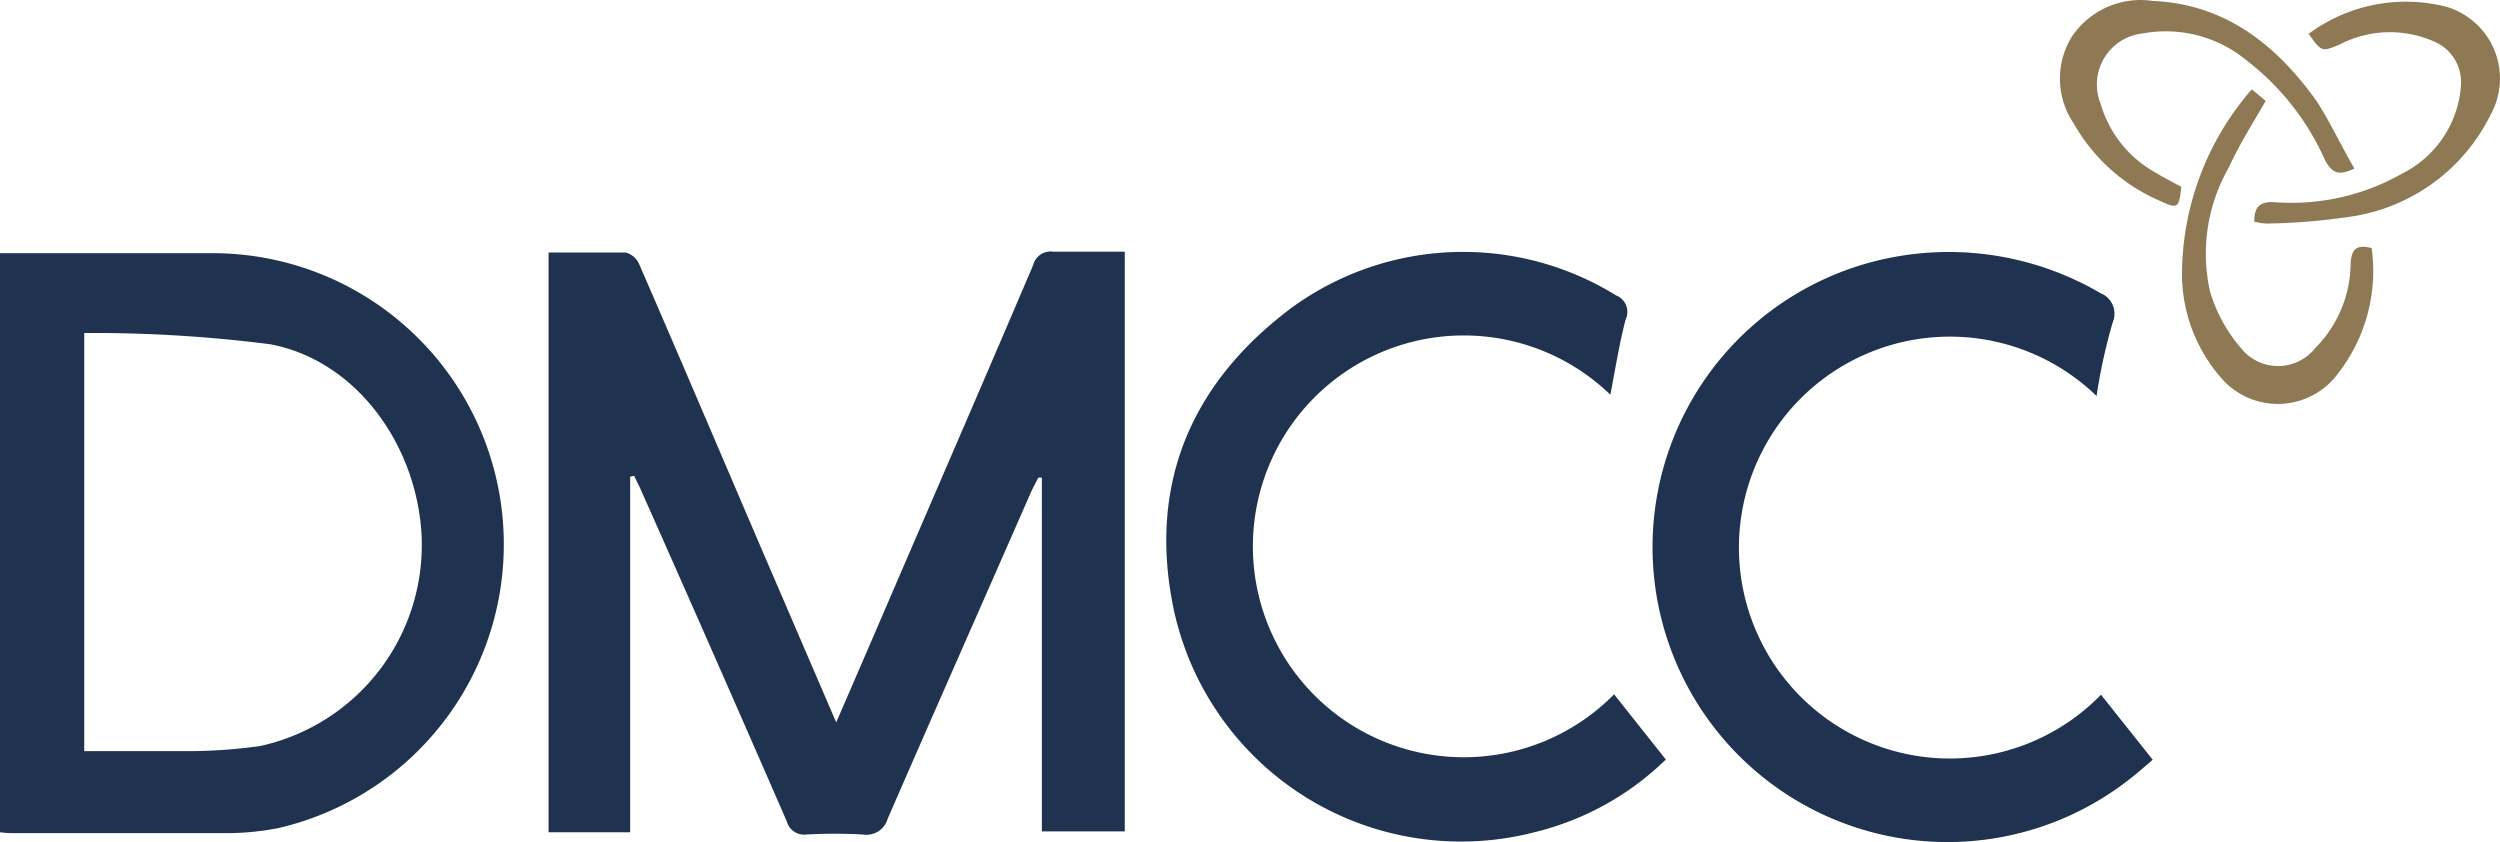
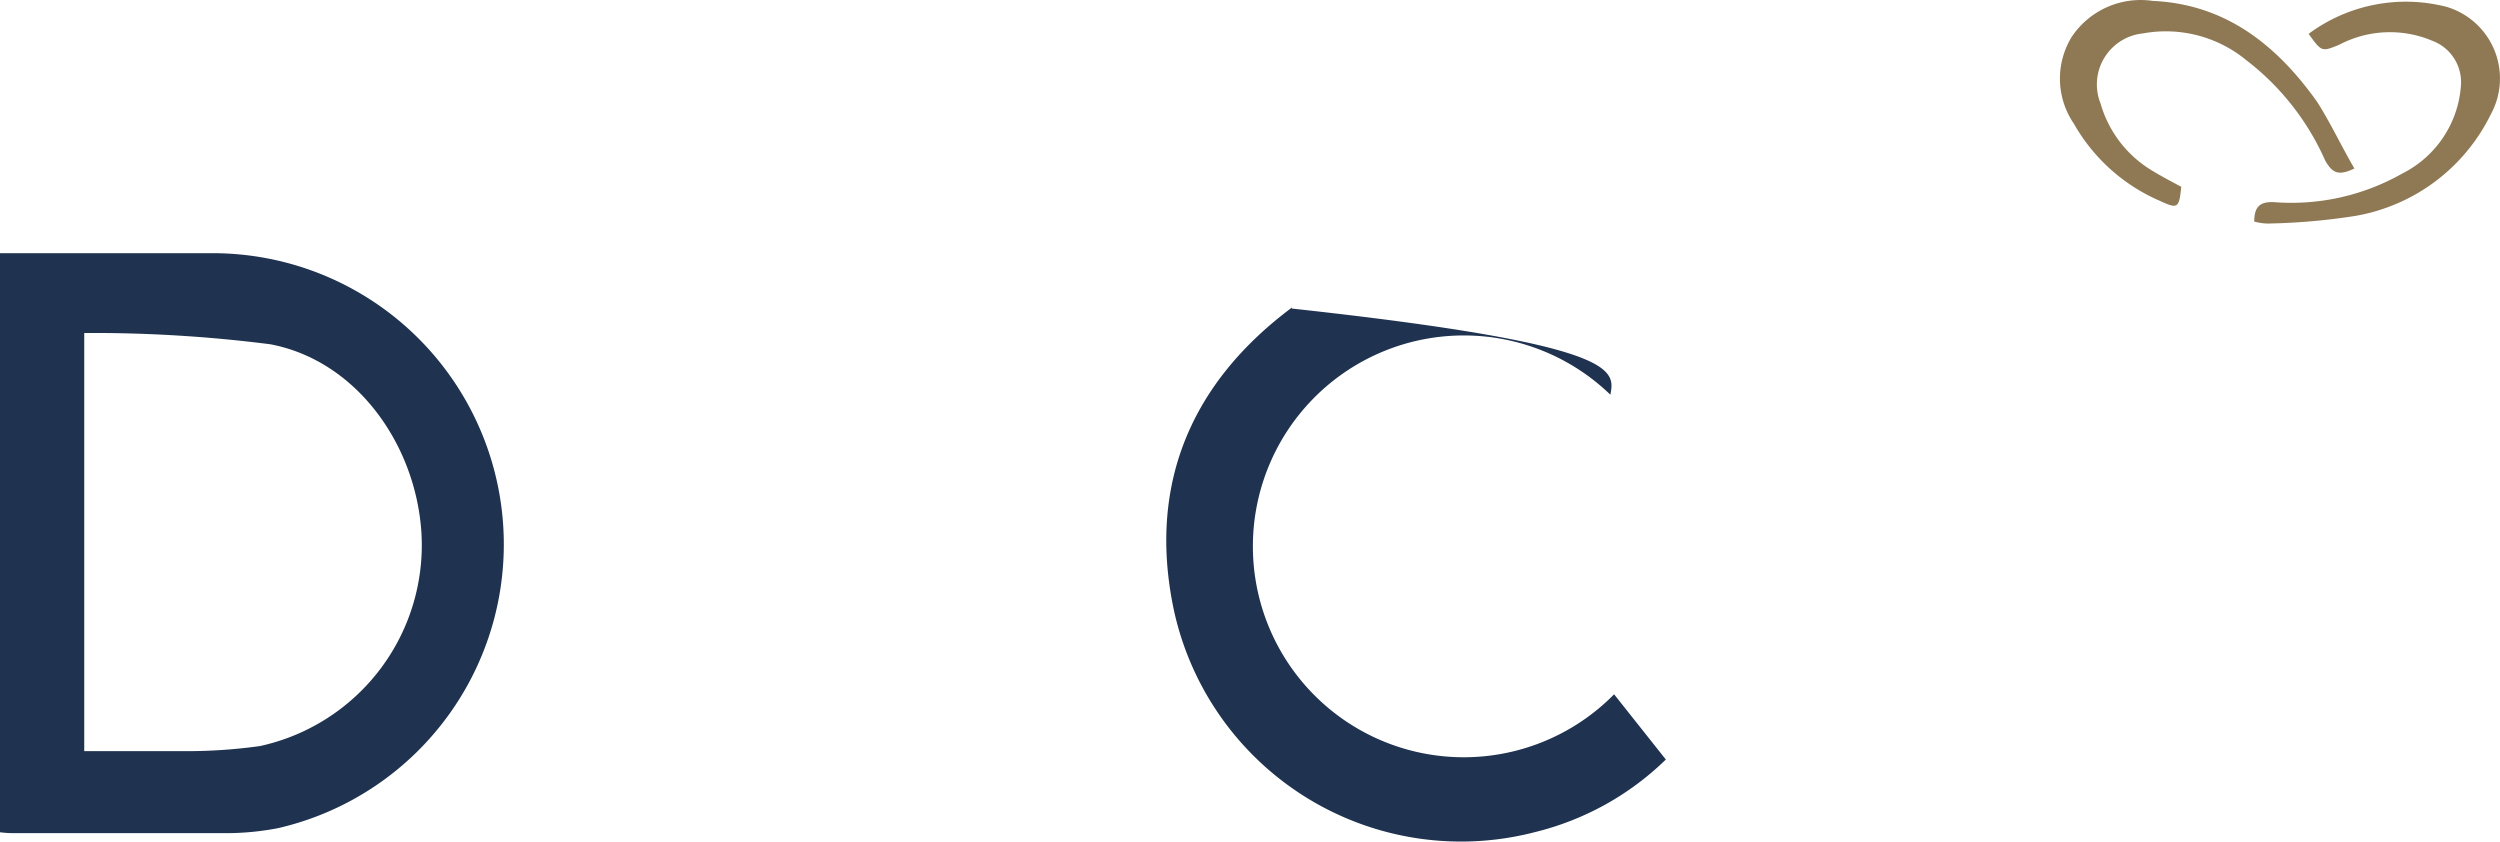
<svg xmlns="http://www.w3.org/2000/svg" id="Layer_1" data-name="Layer 1" width="147.223" height="49.589" viewBox="0 0 147.223 49.589">
  <g id="g0eEQS">
-     <path d="M37.899,28.485V49.423H33.094V15.282H37.638a1.211,1.211,0,0,1,.794.69c2.383,5.482,4.727,10.99,7.083,16.485l4.518,10.495c1.224-2.826,2.383-5.508,3.529-8.177,2.695-6.25,5.404-12.5,8.073-18.763a1.055,1.055,0,0,1,1.172-.781h4.219V49.371H62.144V28.537h-.208c-.143.273-.286.547-.417.82-2.813,6.419-5.651,12.826-8.451,19.258a1.302,1.302,0,0,1-1.471.938,30.894,30.894,0,0,0-3.294,0,1.068,1.068,0,0,1-1.185-.781q-4.258-9.779-8.568-19.467c-.13-.299-.286-.586-.417-.872Z" transform="translate(-0.789 -0.411)" fill="#1f324f" />
    <path d="M.789,49.423V15.321H13.354a17.149,17.149,0,0,1,3.828,33.855,16.121,16.121,0,0,1-3.177.299H1.609A6.168,6.168,0,0,1,.789,49.423ZM5.75,20.021v24.623h5.677a30.979,30.979,0,0,0,4.675-.299,12.11,12.11,0,0,0,9.505-12.552c-.326-5.208-3.828-10.143-8.893-11.107A82.217,82.217,0,0,0,5.75,20.021Z" transform="translate(-0.789 -0.411)" fill="#1f324f" />
-     <path d="M124.255,23.732a12.422,12.422,0,1,0,.26,17.591L127.562,45.152c-.404.339-.833.729-1.302,1.094a17.37,17.37,0,1,1-13.685-30.743A17.683,17.683,0,0,1,124.489,17.677a1.302,1.302,0,0,1,.727,1.692v0l-.011.027A32.362,32.362,0,0,0,124.255,23.732Z" transform="translate(-0.789 -0.411)" fill="#1f324f" />
-     <path d="M95.621,23.654a12.42,12.42,0,1,0,.221,17.644L98.889,45.139A16.745,16.745,0,0,1,91.194,49.41,17.305,17.305,0,0,1,70.083,37.03h0q-.122-.467-.217-.941c-1.445-7.24,1.107-13.177,7.018-17.578a17.136,17.136,0,0,1,19.076-.703,1.042,1.042,0,0,1,.59,1.35q-.014.035-.03.069C96.142,20.685,95.908,22.183,95.621,23.654Z" transform="translate(-0.789 -0.411)" fill="#1f324f" />
+     <path d="M95.621,23.654a12.42,12.42,0,1,0,.221,17.644L98.889,45.139A16.745,16.745,0,0,1,91.194,49.41,17.305,17.305,0,0,1,70.083,37.03h0q-.122-.467-.217-.941c-1.445-7.24,1.107-13.177,7.018-17.578q-.014.035-.03.069C96.142,20.685,95.908,22.183,95.621,23.654Z" transform="translate(-0.789 -0.411)" fill="#1f324f" />
    <path d="M139.437,10.334c-.951.456-1.302.26-1.719-.469a15.183,15.183,0,0,0-4.649-5.912A7.461,7.461,0,0,0,126.989,2.378a3.021,3.021,0,0,0-2.5,4.128,6.784,6.784,0,0,0,3.112,3.997c.534.326,1.094.612,1.641.911-.13,1.302-.221,1.302-1.302.807a10.69,10.69,0,0,1-5.026-4.531,4.701,4.701,0,0,1-.117-5.117A4.883,4.883,0,0,1,127.562.464c4.297.195,7.305,2.604,9.675,5.938C138.005,7.599,138.643,8.966,139.437,10.334Z" transform="translate(-0.789 -0.411)" fill="#8e7954" />
-     <path d="M140.453,15.021a9.818,9.818,0,0,1-1.979,7.383,4.401,4.401,0,0,1-6.94.195,9.31,9.31,0,0,1-2.24-6.511A16.641,16.641,0,0,1,133.395,5.672l.82.677c-.742,1.302-1.536,2.526-2.162,3.906a10.209,10.209,0,0,0-1.12,7.318,9.115,9.115,0,0,0,1.823,3.333,2.786,2.786,0,0,0,4.375,0,7.123,7.123,0,0,0,2.083-4.935C139.255,15.086,139.554,14.787,140.453,15.021Z" transform="translate(-0.789 -0.411)" fill="#8e7954" />
    <path d="M136.742,2.404A9.61,9.61,0,0,1,144.867.815a4.401,4.401,0,0,1,2.604,6.328,10.964,10.964,0,0,1-8.021,5.99,37.371,37.371,0,0,1-5.143.443,3.333,3.333,0,0,1-.768-.117c0-.872.339-1.172,1.133-1.146a13.217,13.217,0,0,0,7.578-1.68,6.289,6.289,0,0,0,3.464-5.208,2.604,2.604,0,0,0-1.667-2.604,6.406,6.406,0,0,0-5.495.221C137.51,3.471,137.51,3.471,136.742,2.404Z" transform="translate(-0.789 -0.411)" fill="#8e7954" />
  </g>
</svg>